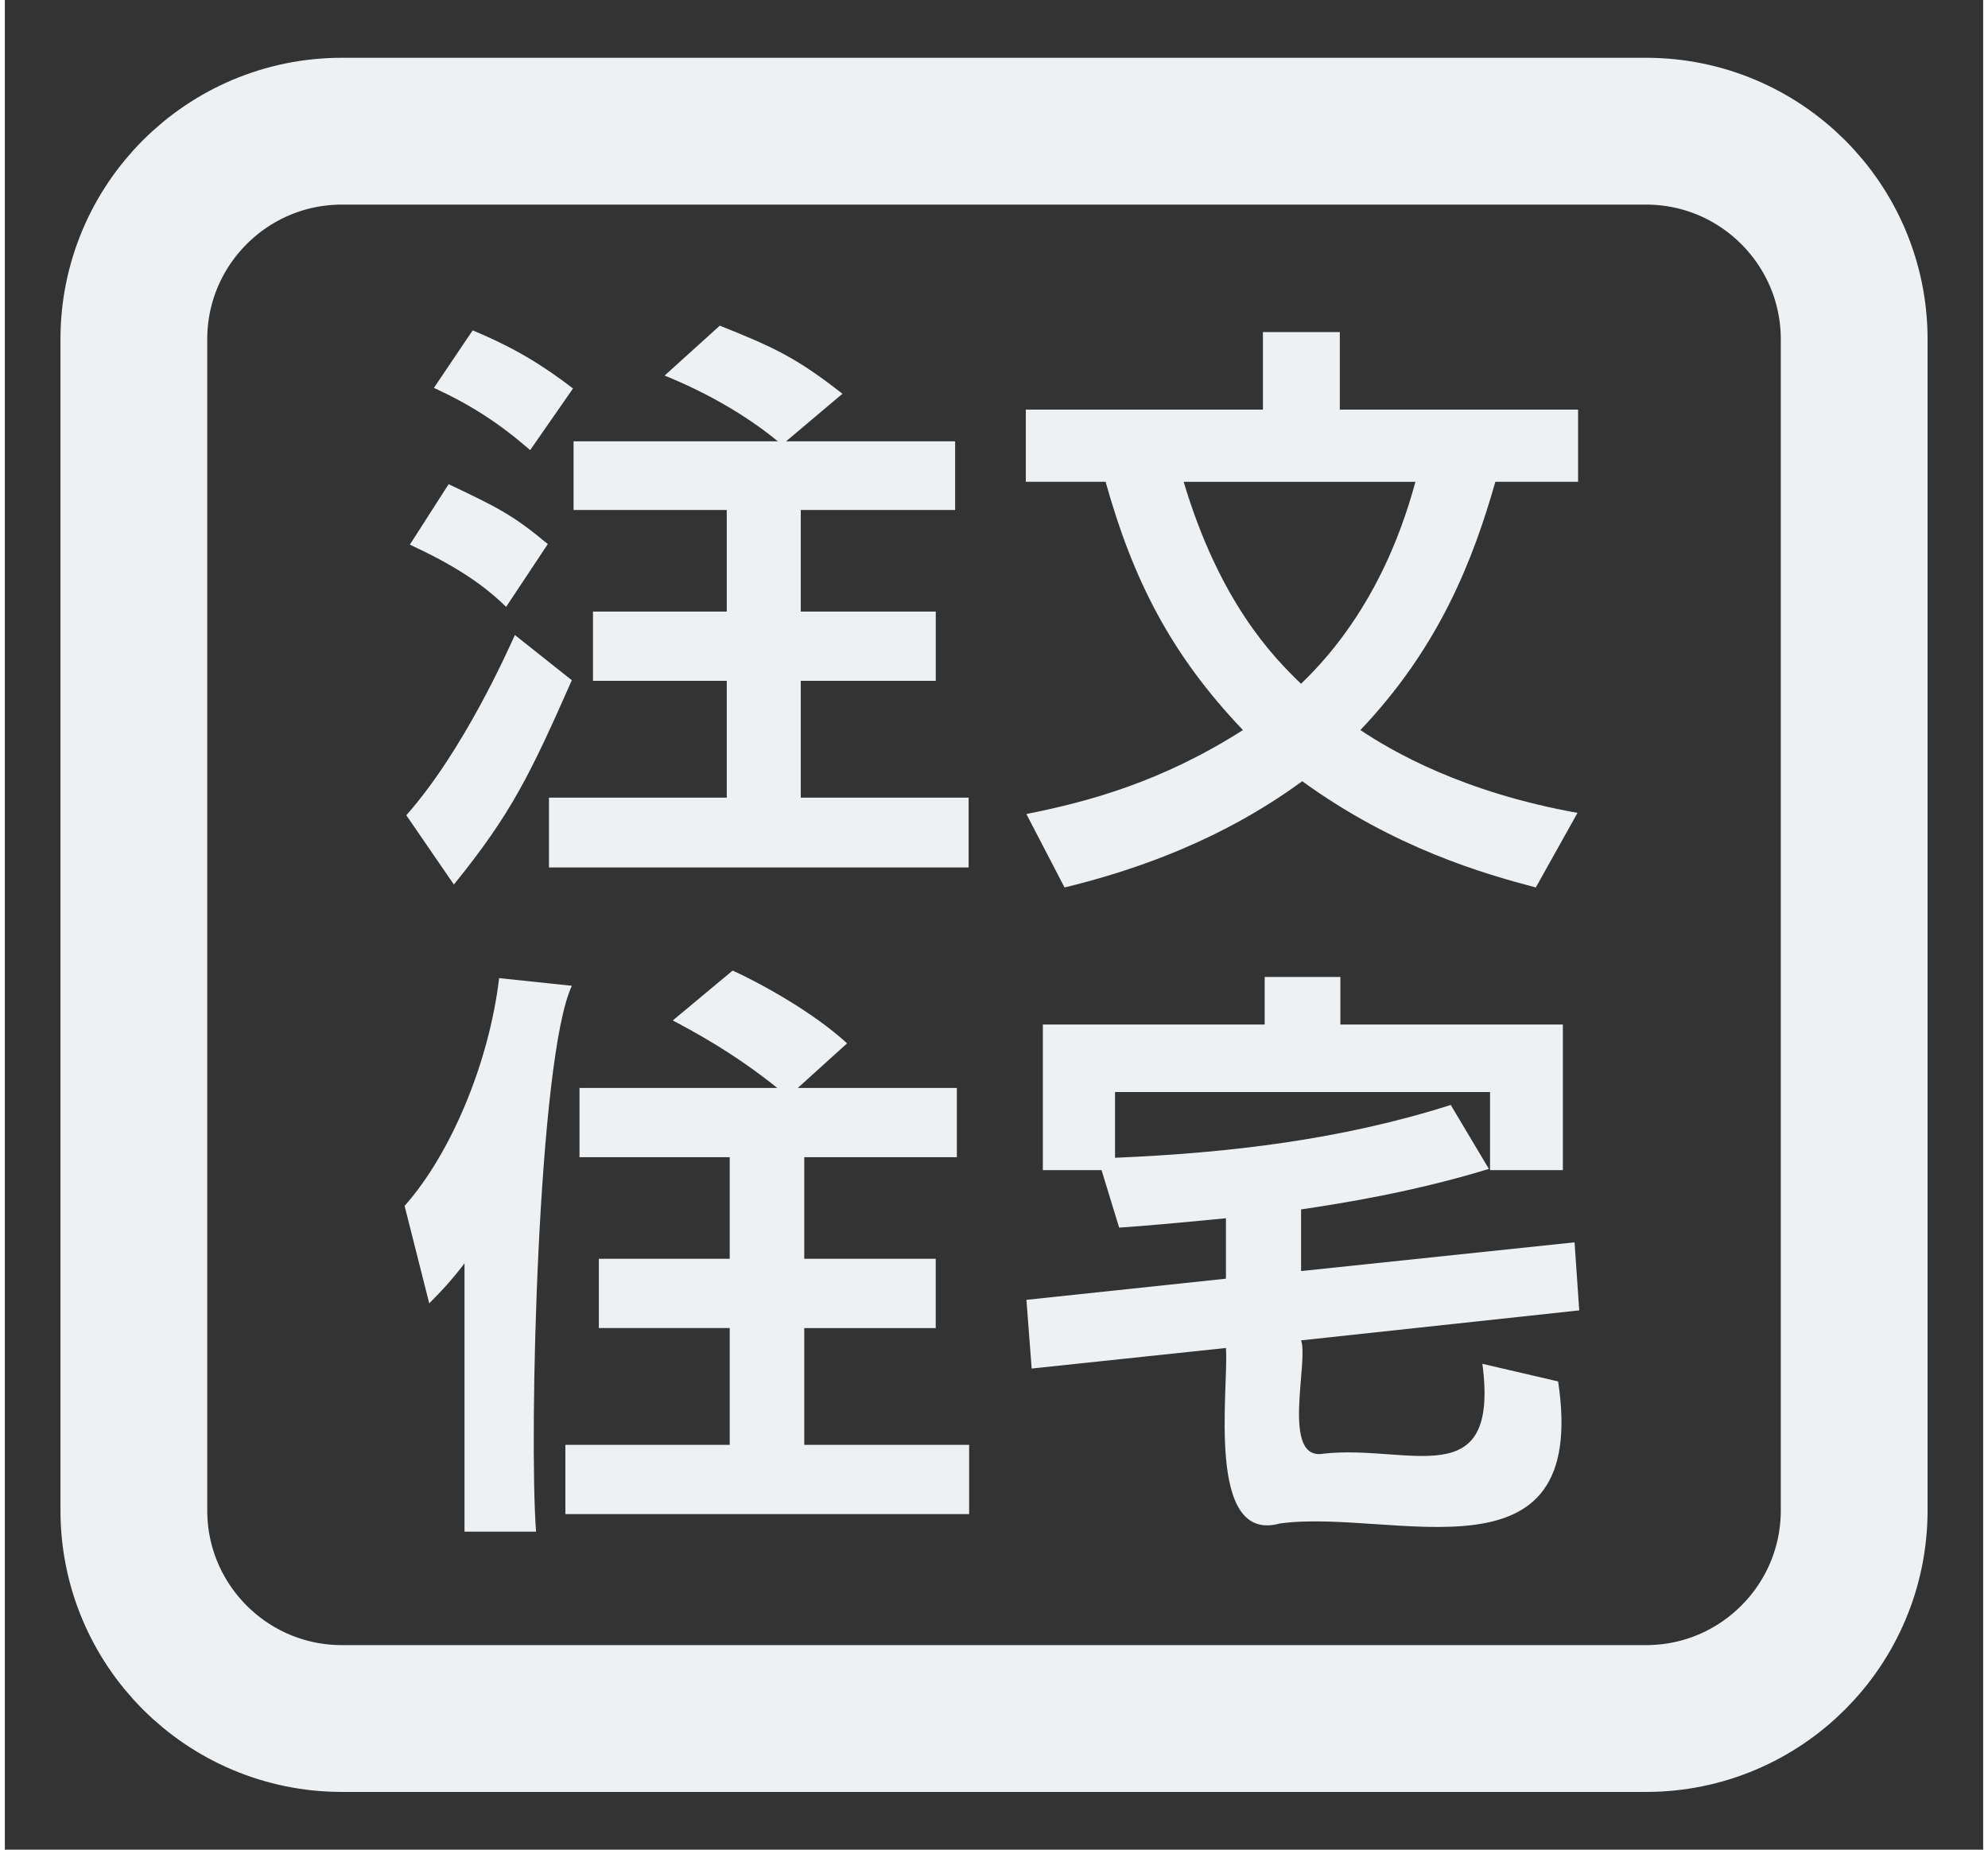
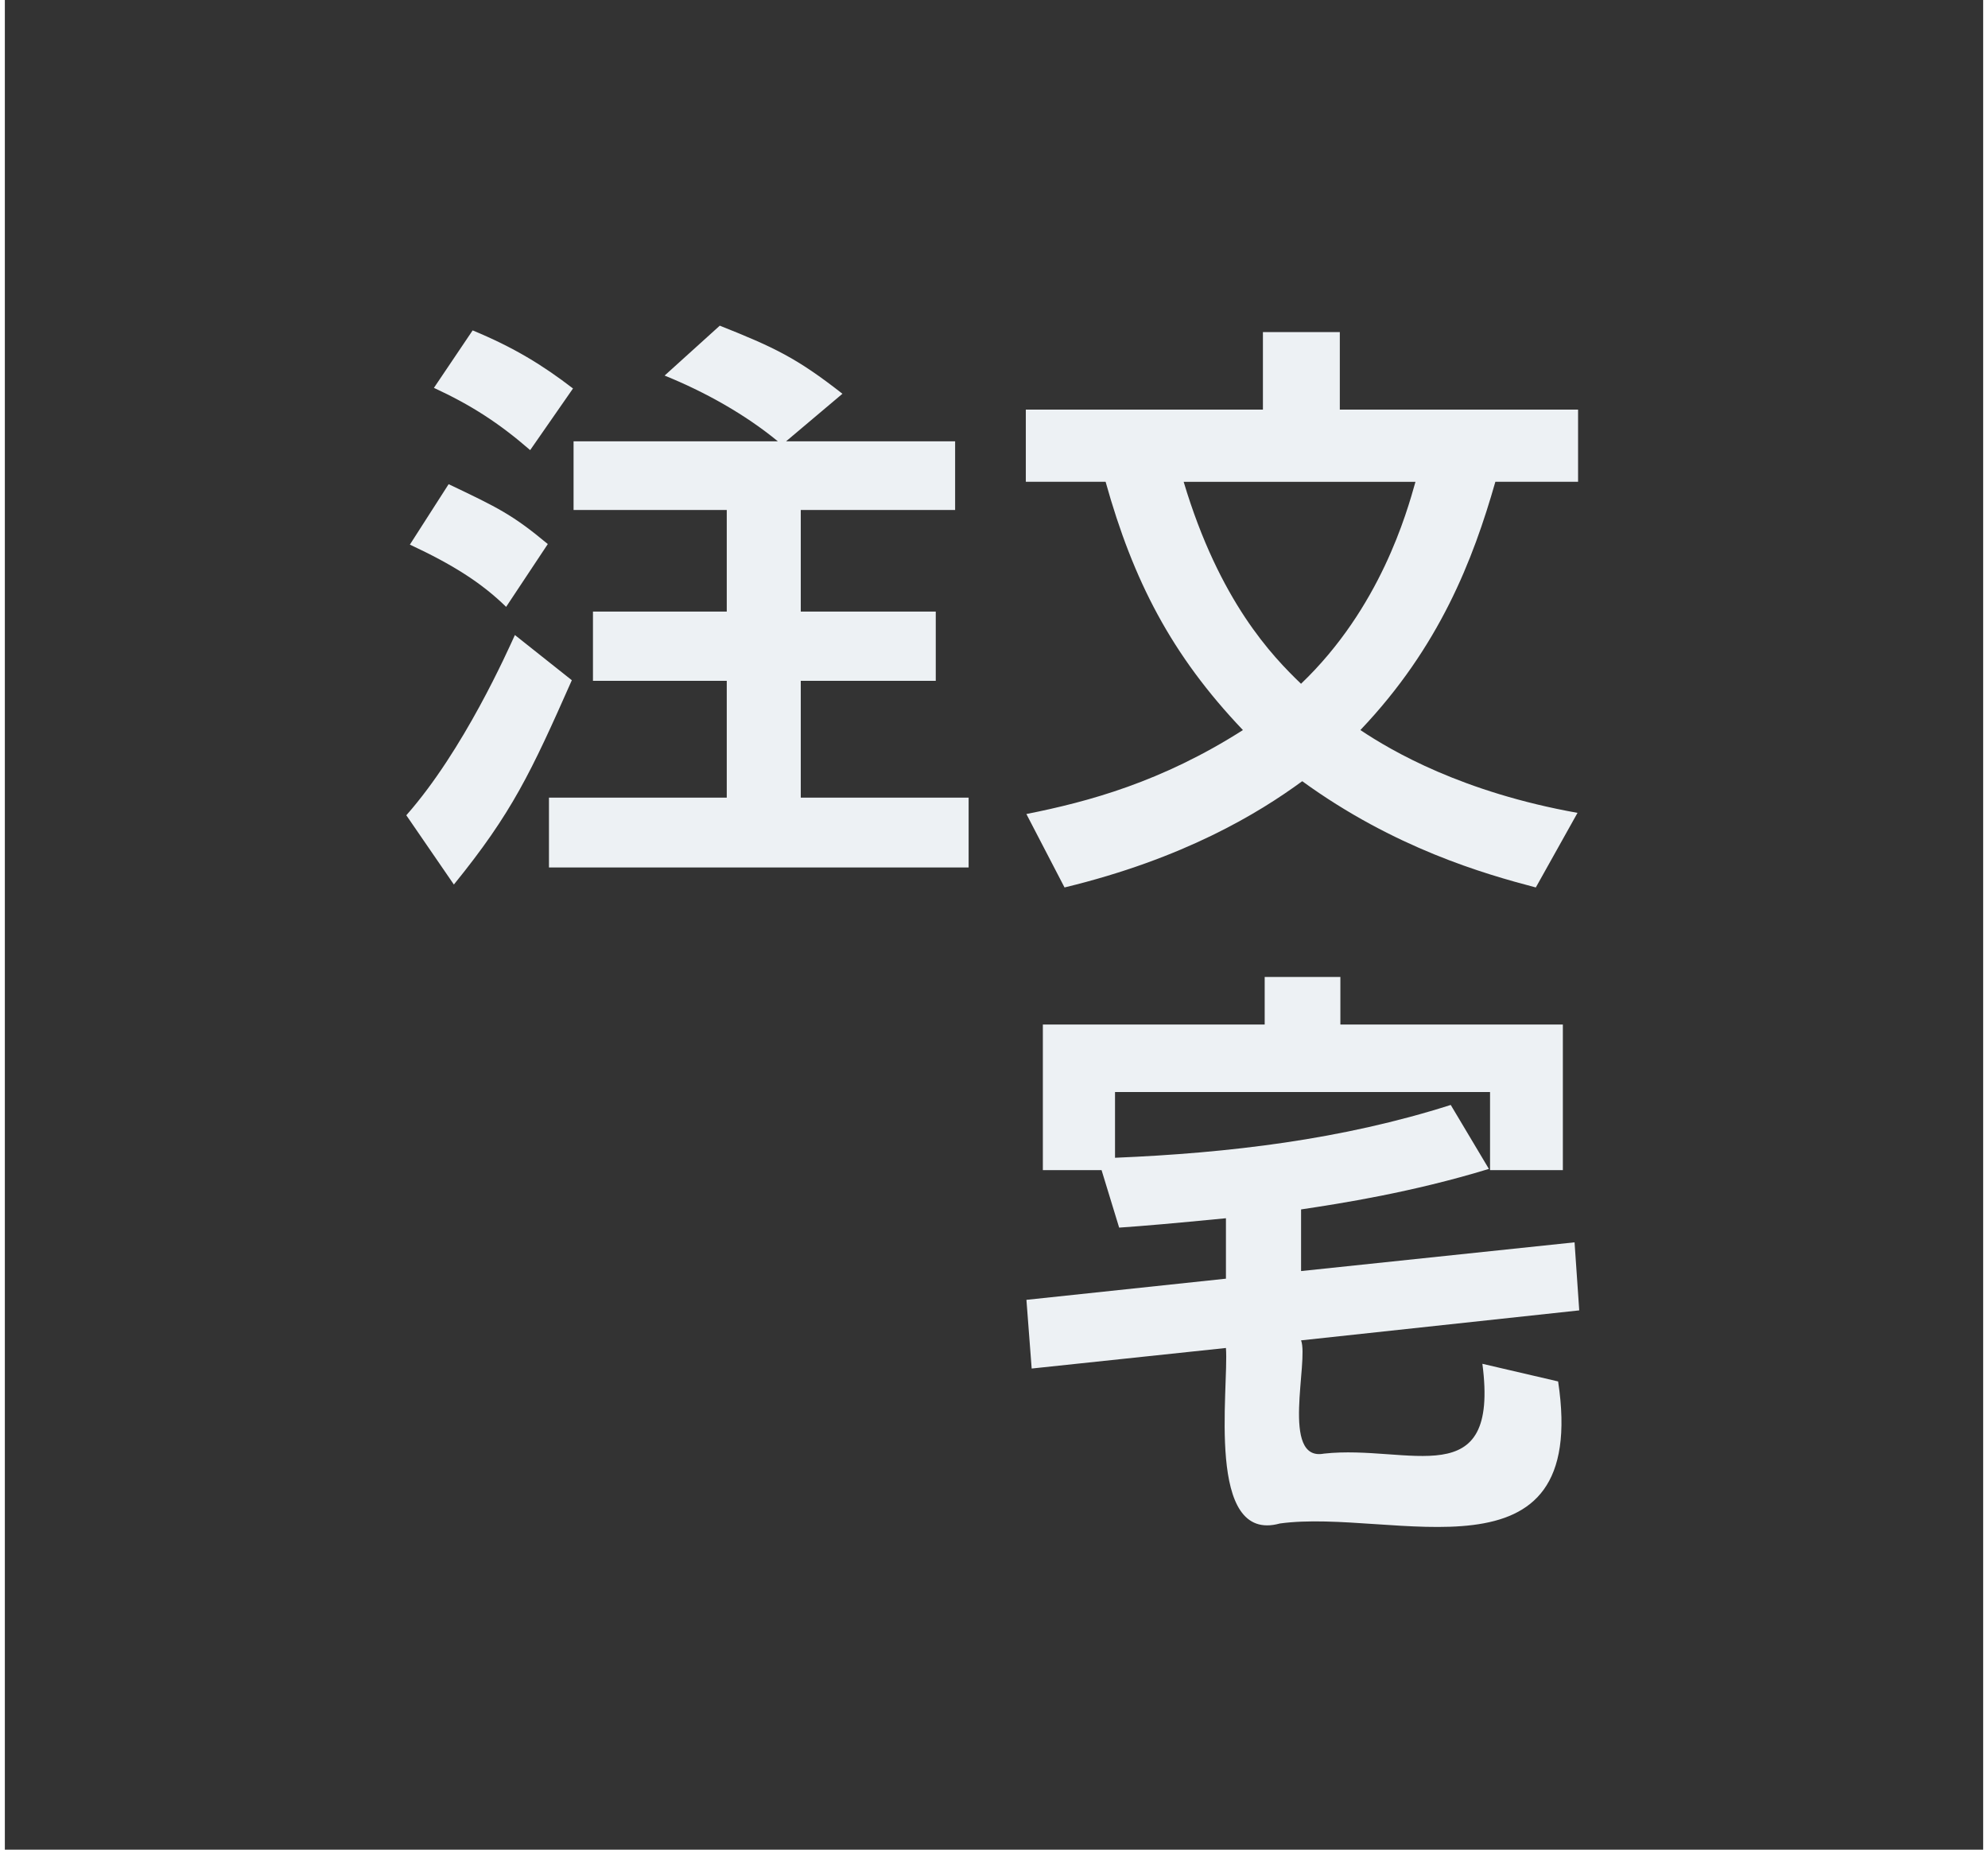
<svg xmlns="http://www.w3.org/2000/svg" id="a" viewBox="0 0 46 43" width="43" height="40">
  <rect x="0" y="0" width="46" height="43" fill="#333333" stroke="none" />
  <defs>
    <style>.b{fill:#EDF1F4;}.c,.d{fill:none;}.d{stroke:#EDF1F4;stroke-miterlimit:10;stroke-width:3.413px;}</style>
  </defs>
  <rect class="c" width="46" height="43" />
  <g>
    <g>
      <path class="b" d="M13.184,15.813c-.955,2.157-1.392,3.085-2.743,4.75l-1.106-1.61c1.338-1.515,2.361-3.835,2.525-4.19l1.323,1.05Zm-2.865-4.557c1.146,.545,1.487,.71,2.306,1.392l-.969,1.46c-.573-.56-1.242-.983-2.238-1.447l.901-1.405Zm.559-3.575c.955,.395,1.624,.805,2.333,1.35l-.996,1.433c-.723-.628-1.378-1.05-2.238-1.447l.901-1.337Zm7.096,2.578c-.764-.628-1.693-1.147-2.633-1.528l1.283-1.16c1.269,.505,1.788,.75,2.852,1.583l-1.31,1.105h3.93v1.597h-3.589v2.362h3.139v1.61h-3.139v2.715h3.903v1.623H12.652v-1.623h4.134v-2.715h-3.111v-1.61h3.111v-2.362h-3.562v-1.597h4.749Z" />
      <path class="b" d="M35.598,20.631c-1.201-.315-3.288-.915-5.431-2.47-1.023,.75-2.757,1.8-5.527,2.47l-.887-1.707c1.447-.287,3.152-.75,5.035-1.952-1.665-1.747-2.552-3.478-3.193-5.772h-1.855v-1.678h5.513v-1.802h1.788v1.802h5.54v1.678h-1.923c-.519,1.815-1.297,3.835-3.139,5.772,.738,.492,2.374,1.447,5.049,1.925l-.969,1.733Zm-8.188-9.43c.833,2.783,2.061,4.053,2.729,4.695,1.843-1.762,2.457-3.972,2.661-4.695h-5.39Z" />
    </g>
    <g>
-       <path class="b" d="M10.687,29.371c-.314,.41-.533,.642-.819,.928l-.573-2.265c1.078-1.215,1.965-3.33,2.198-5.295l1.692,.178c-.788,1.658-1.002,10.489-.833,12.69h-1.664v-6.237Zm7.273-4.08c-1.051-.845-2.02-1.35-2.429-1.568l1.392-1.16c.683,.313,1.869,.968,2.661,1.692l-1.146,1.037h3.698v1.61h-3.548v2.362h3.057v1.61h-3.057v2.715h3.834v1.61H13.034v-1.61h3.821v-2.715h-3.043v-1.61h3.043v-2.362h-3.493v-1.61h4.599Z" />
      <path class="b" d="M28.393,28.321c-1.269,.123-1.883,.177-2.483,.218l-.409-1.337h-1.365v-3.385h5.158v-1.105h1.76v1.105h5.173v3.385h-1.693v-1.815h-8.72v1.528c2.648-.11,5.282-.423,7.806-1.228l.887,1.487c-1.788,.547-3.453,.805-4.367,.942v1.433l6.359-.668,.109,1.582-6.468,.697c.185,.48-.485,2.826,.532,2.633,1.978-.218,4.086,.981,3.684-2.088l1.761,.41c.732,4.855-3.852,2.943-6.469,3.302-1.738,.483-1.184-3.142-1.255-4.08l-4.517,.478-.122-1.597,4.639-.492v-1.405Z" />
    </g>
-     <path class="d" d="M7.837,3.05h30.325c2.67,0,4.839,2.168,4.839,4.839v27.224c0,2.67-2.168,4.838-4.838,4.838H7.837c-2.67,0-4.837-2.167-4.837-4.837V7.887c0-2.67,2.167-4.837,4.837-4.837Z" />
  </g>
</svg>